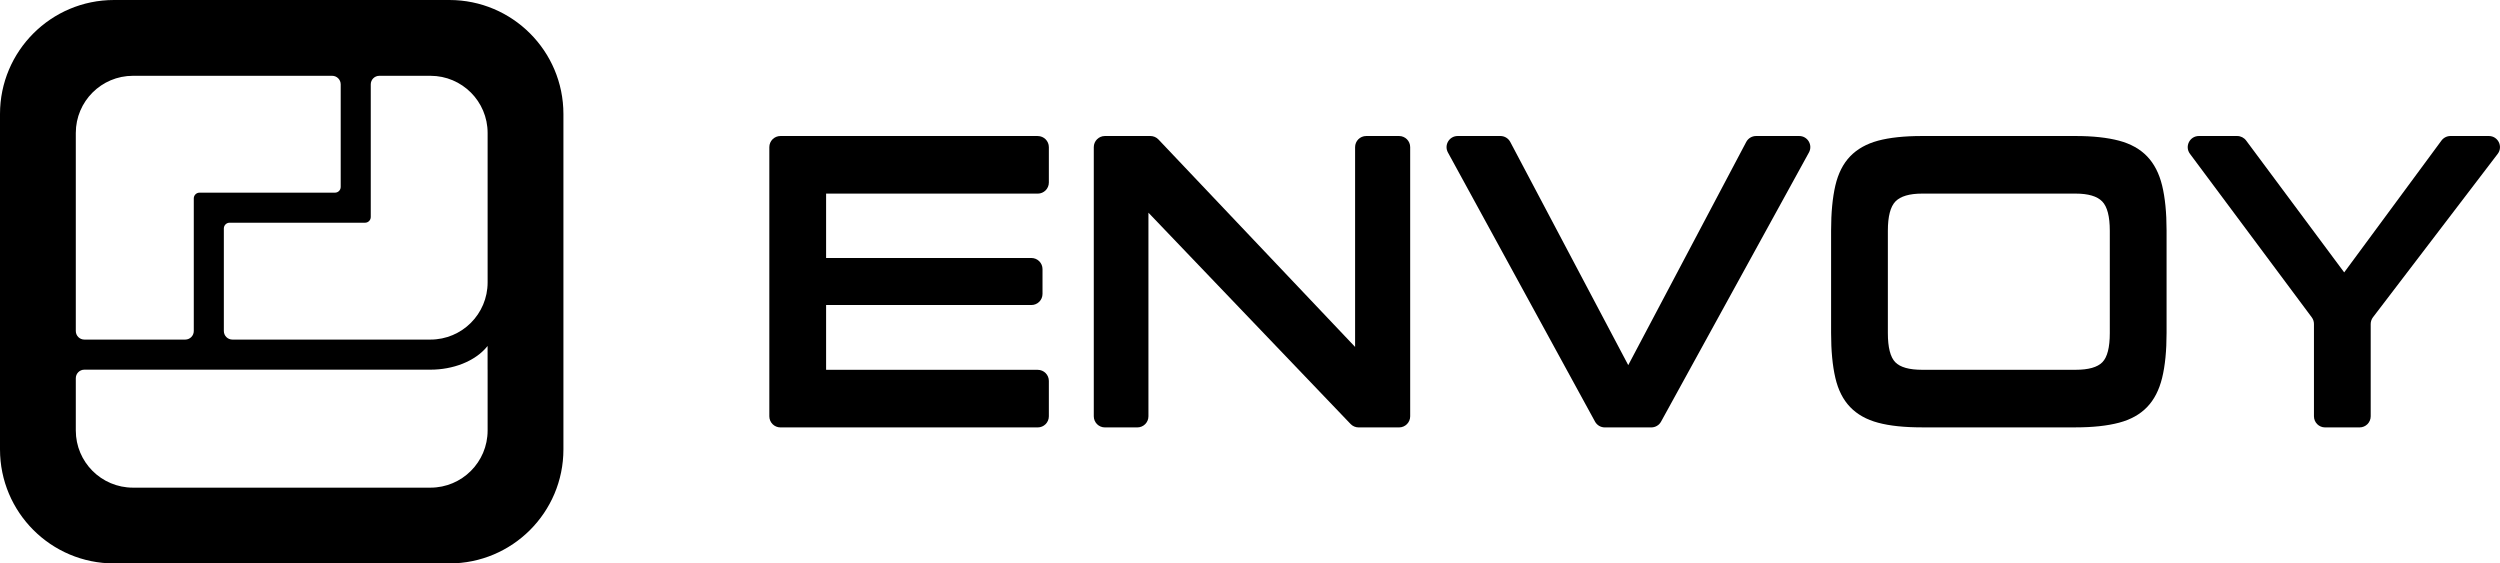
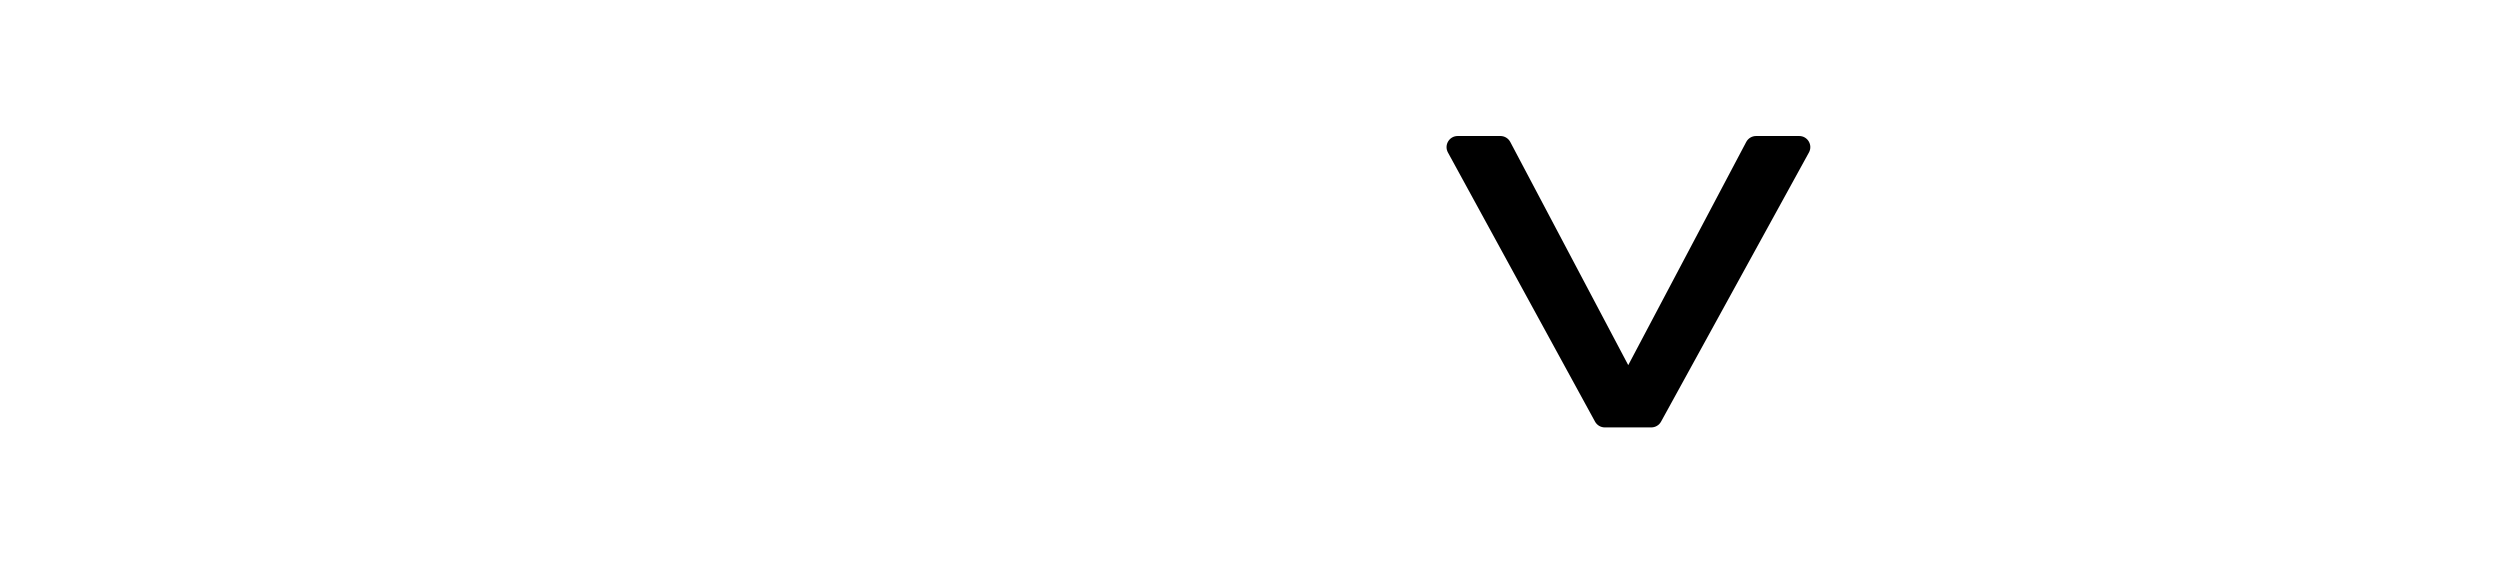
<svg xmlns="http://www.w3.org/2000/svg" id="Layer_2" data-name="Layer 2" viewBox="0 0 800.11 180.32">
  <g id="Layer_1-2" data-name="Layer 1">
    <g>
-       <path d="m332.12,43.53h-82.34c-1.97,0-3.56,1.59-3.56,3.56v86.14c0,1.97,1.59,3.56,3.56,3.56h82.34c1.97,0,3.56-1.59,3.56-3.56v-11.31c0-1.97-1.59-3.56-3.56-3.56h-67.73v-20.74h65.7c1.97,0,3.56-1.59,3.56-3.56v-7.93c0-1.97-1.59-3.56-3.56-3.56h-65.7v-20.6h67.73c1.97,0,3.56-1.59,3.56-3.56v-11.31c0-1.97-1.59-3.56-3.56-3.56Z" />
-       <path d="m447.75,43.53h-10.5c-1.97,0-3.56,1.59-3.56,3.56v63.94l-62.93-66.39c-.67-.71-1.61-1.11-2.58-1.11h-14.56c-1.97,0-3.56,1.59-3.56,3.56v86.14c0,1.97,1.59,3.56,3.56,3.56h10.37c1.97,0,3.56-1.59,3.56-3.56v-65.16l64.69,67.62c.67.7,1.6,1.1,2.57,1.1h12.95c1.97,0,3.56-1.59,3.56-3.56V47.09c0-1.97-1.59-3.56-3.56-3.56Z" />
      <path d="m575.82,43.53h-13.8c-1.32,0-2.53.73-3.15,1.9l-37.76,71.43-37.76-71.43c-.62-1.17-1.83-1.9-3.15-1.9h-13.68c-2.7,0-4.42,2.9-3.12,5.27l47.08,86.14c.62,1.14,1.82,1.85,3.12,1.85h14.89c1.3,0,2.49-.71,3.12-1.85l47.33-86.14c1.3-2.37-.41-5.27-3.12-5.27Z" />
-       <path d="m796.54,43.53h-12.29c-1.13,0-2.19.54-2.87,1.45l-31.13,42.2-31.39-42.21c-.67-.9-1.73-1.44-2.86-1.44h-12.26c-2.93,0-4.61,3.34-2.86,5.69l38.98,52.33c.46.61.71,1.36.71,2.13v29.55c0,1.97,1.59,3.56,3.56,3.56h11.04c1.97,0,3.56-1.59,3.56-3.56v-29.53c0-.78.26-1.54.73-2.16l39.91-52.29c1.79-2.34.12-5.72-2.83-5.72Z" />
-       <path d="m687.17,50.04c-2.26-2.35-5.26-4.02-9-5.02-3.75-.99-8.37-1.49-13.88-1.49h-49.14c-5.69,0-10.38.5-14.08,1.49-3.7,1-6.68,2.67-8.94,5.02-2.26,2.35-3.83,5.47-4.74,9.35-.9,3.89-1.36,8.68-1.36,14.37v32.8c0,5.69.45,10.48,1.36,14.37.9,3.89,2.48,7,4.74,9.35,2.26,2.35,5.23,4.02,8.94,5.01,3.7,1,8.39,1.49,14.08,1.49h49.14c5.5,0,10.13-.5,13.88-1.49,3.74-.99,6.74-2.66,9-5.01,2.26-2.35,3.86-5.47,4.81-9.35.95-3.89,1.42-8.68,1.42-14.37v-32.8c0-5.69-.48-10.48-1.42-14.37-.95-3.89-2.55-7-4.81-9.35Zm-11.94,56.55c0,4.6-.79,7.71-2.37,9.33-1.58,1.62-4.45,2.43-8.61,2.43h-49.07c-4.16,0-7.03-.81-8.61-2.43-1.58-1.62-2.37-4.73-2.37-9.33v-32.73c0-4.59.81-7.73,2.44-9.4,1.63-1.66,4.47-2.5,8.54-2.5h49.07c4.07,0,6.91.83,8.54,2.5,1.63,1.67,2.44,4.81,2.44,9.4v32.73Z" />
    </g>
-     <path d="m143.82,0H36.5C16.34,0,0,16.34,0,36.5v107.32c0,20.16,16.34,36.5,36.5,36.5h107.32c20.16,0,36.5-16.34,36.5-36.5V36.5c0-20.16-16.34-36.5-36.5-36.5Zm-25.16,69.45V27c0-1.52,1.23-2.74,2.74-2.74h16.37c10.1,0,18.29,8.19,18.29,18.29v47.84c0,10.1-8.19,18.29-18.29,18.29h-63.39c-1.52,0-2.74-1.23-2.74-2.74v-32.83c0-1.01.82-1.83,1.83-1.83h43.36c1.01,0,1.83-.82,1.83-1.83ZM24.26,42.55c0-10.1,8.19-18.29,18.29-18.29h63.75c1.52,0,2.74,1.23,2.74,2.74v32.83c0,1.01-.82,1.83-1.83,1.83h-43.36c-1.01,0-1.83.82-1.83,1.83v42.45c0,1.52-1.23,2.74-2.74,2.74H27c-1.52,0-2.74-1.23-2.74-2.74v-63.38Zm131.8,75.75v19.48c0,10.1-8.19,18.29-18.29,18.29H42.55c-10.1,0-18.29-8.19-18.29-18.29v-16.73c0-1.52,1.23-2.74,2.74-2.74h110.77c7.08,0,14.27-2.56,18.28-7.58v7.58Z" />
  </g>
</svg>